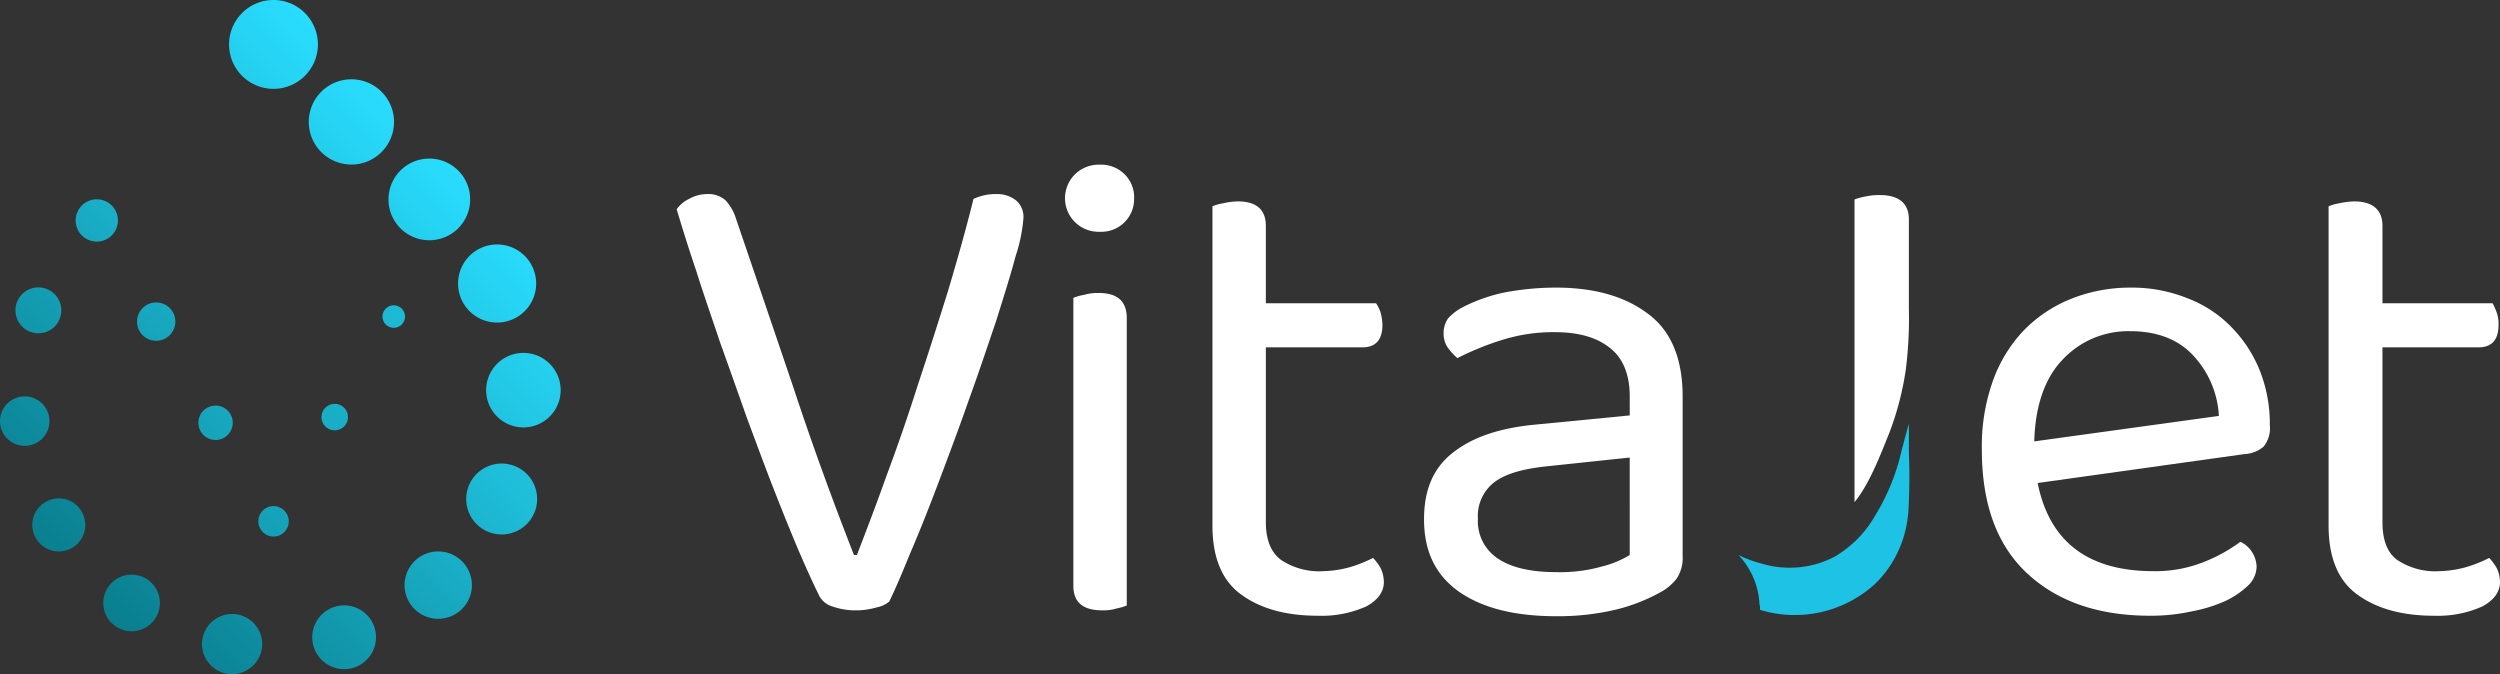
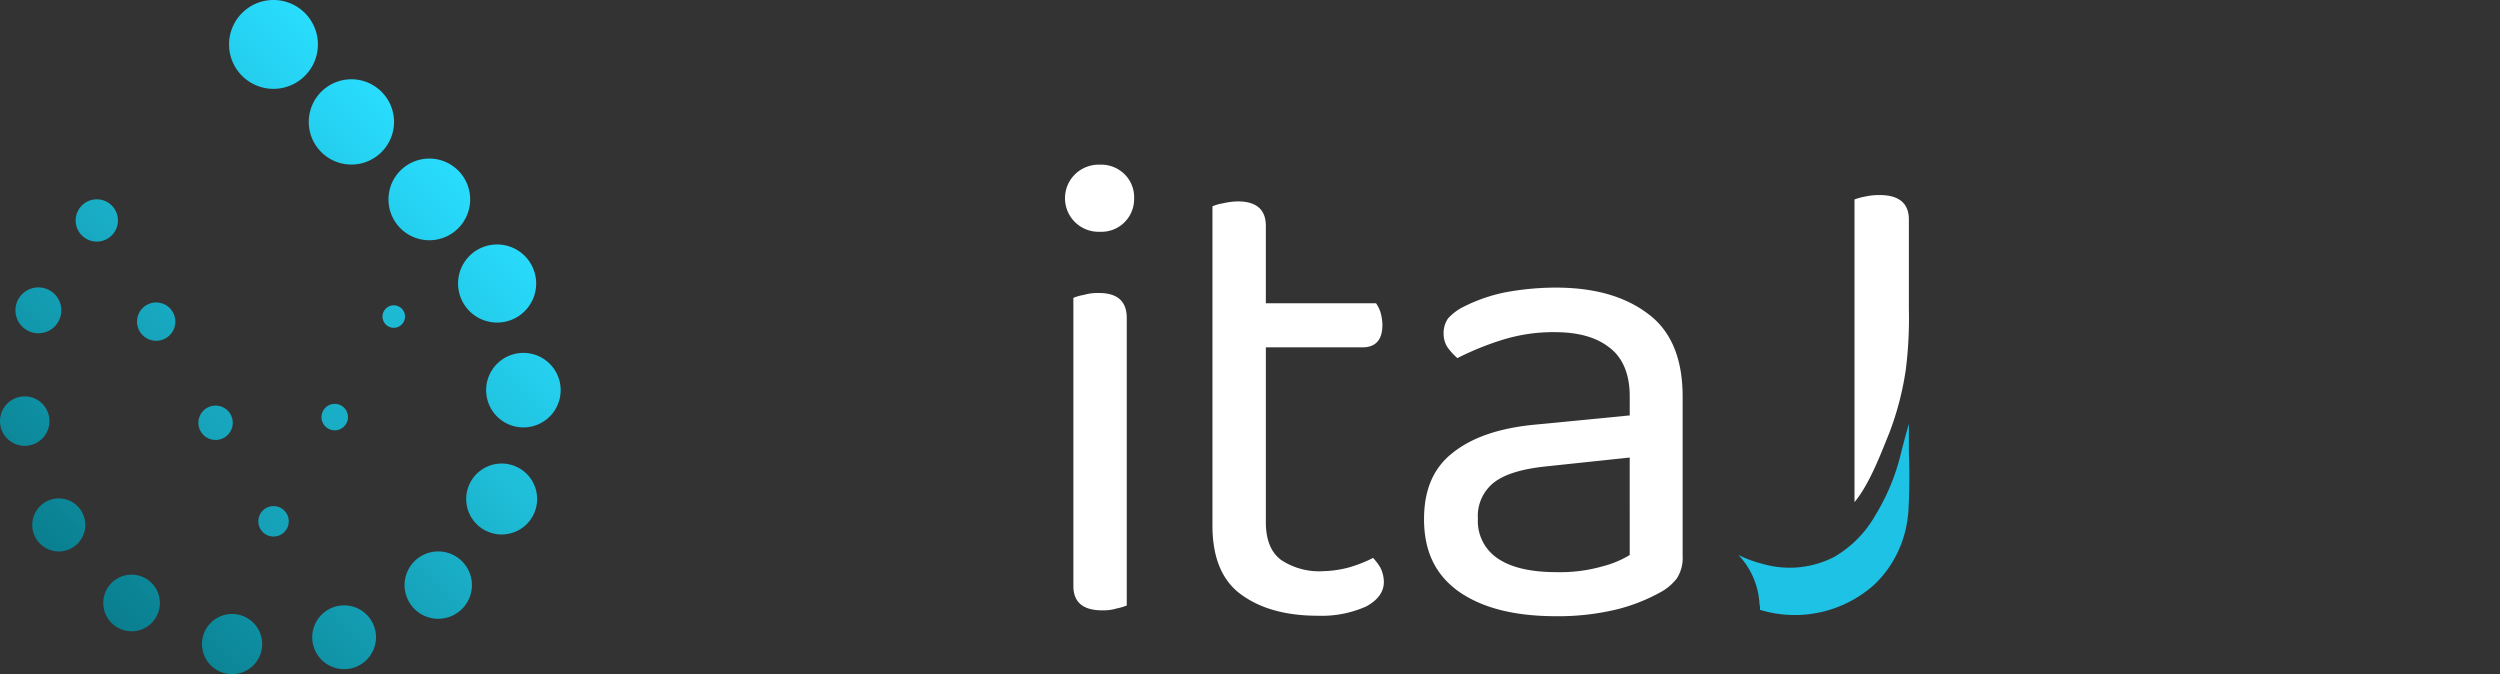
<svg xmlns="http://www.w3.org/2000/svg" xmlns:xlink="http://www.w3.org/1999/xlink" viewBox="0 0 357.734 96.468" class="h-10 w-auto">
  <rect x="0" y="0" width="357.734" height="96.468" fill="#333333" stroke="none" />
  <defs>
    <style>
            .cls-1{fill:url(#linear-gradient);} .cls-2{fill:url(#linear-gradient-2);} .cls-3{fill:#fff;} .cls-4{fill:#1dc2e4;}
        </style>
    <linearGradient id="linear-gradient" x1="10.846" y1="84.028" x2="68.321" y2="26.554" gradientUnits="userSpaceOnUse">
      <stop offset="0" stop-color="#097e8e" />
      <stop offset="1" stop-color="#29ddfe" />
    </linearGradient>
    <linearGradient id="linear-gradient-2" x1="-3.816" y1="106.073" x2="93.299" y2="8.958" xlink:href="#linear-gradient" />
  </defs>
  <g id="Layer_2" data-name="Layer 2">
    <g id="Layer_1-2" data-name="Layer 1">
      <path class="cls-1" d="M5.492,47.69A3.282,3.282,0,1,0,2.21,44.409,3.282,3.282,0,0,0,5.492,47.69Zm1.584,12.568a3.538,3.538,0,1,0-3.538,3.538A3.537,3.537,0,0,0,7.076,60.258ZM8.412,71.322a3.794,3.794,0,1,0,3.794,3.793A3.793,3.793,0,0,0,8.412,71.322ZM18.828,82.232A4.051,4.051,0,1,0,22.879,86.283,4.05,4.05,0,0,0,18.828,82.232Zm14.38,5.624a4.306,4.306,0,1,0,4.307,4.306A4.306,4.306,0,0,0,33.208,87.856Zm16.032-1.231A4.563,4.563,0,1,0,53.804,91.186,4.563,4.563,0,0,0,49.24,86.624ZM62.708,78.906A4.819,4.819,0,1,0,67.527,83.725,4.818,4.818,0,0,0,62.708,78.906ZM71.784,66.33a5.075,5.075,0,1,0,5.077,5.075A5.075,5.075,0,0,0,71.784,66.33Zm3.111-15.833a5.332,5.332,0,1,0,5.332,5.332A5.332,5.332,0,0,0,74.894,50.497Zm-9.349-9.927a5.588,5.588,0,1,0,5.588-5.588A5.588,5.588,0,0,0,65.545,40.57Zm-4.113-6.191a5.844,5.844,0,1,0-5.844-5.845A5.845,5.845,0,0,0,61.432,34.379ZM50.283,11.346a6.1,6.1,0,1,0,6.1,6.1A6.1,6.1,0,0,0,50.283,11.346ZM39.134,0a6.357,6.357,0,1,0,6.356,6.357A6.356,6.356,0,0,0,39.134,0ZM22.349,43.28a2.742,2.742,0,1,0,2.742,2.742A2.742,2.742,0,0,0,22.349,43.28ZM16.876,31.545a3.025,3.025,0,1,0-3.026,3.026A3.026,3.026,0,0,0,16.876,31.545Z" />
      <path class="cls-2" d="M56.344,43.689a1.609,1.609,0,1,0,1.61,1.609A1.609,1.609,0,0,0,56.344,43.689ZM47.898,57.791a1.893,1.893,0,1,0,1.893,1.893A1.893,1.893,0,0,0,47.898,57.791ZM39.142,72.422a2.176,2.176,0,1,0,2.176,2.176A2.176,2.176,0,0,0,39.142,72.422ZM30.847,58.038a2.459,2.459,0,1,0,2.459,2.459A2.458,2.458,0,0,0,30.847,58.038Z" />
-       <path class="cls-3" d="M145.394,28.68a4.335,4.335,0,0,0-2.803-.911A7.405,7.405,0,0,0,139.297,28.47c-1.051,4.274-2.313,8.69-3.644,13.174C134.251,46.131,132.85,50.545,131.378,54.96q-2.102,6.622-4.415,12.824c-1.472,4.135-2.943,7.99-4.345,11.635h-.42c-3.154-8.061-6.027-15.979-8.62-23.828-2.663-7.848-5.396-15.908-8.269-24.317a6.818,6.818,0,0,0-1.472-2.593,3.691,3.691,0,0,0-2.663-.911,5.302,5.302,0,0,0-2.593.701,4.658,4.658,0,0,0-1.752,1.472c.771,2.593,1.682,5.536,2.803,8.83,1.051,3.364,2.243,6.728,3.434,10.302,1.261,3.504,2.523,7.078,3.784,10.652,1.332,3.574,2.593,7.008,3.854,10.232q1.892,4.834,3.574,8.83c1.121,2.593,2.102,4.765,2.943,6.447a3.067,3.067,0,0,0,1.892,1.542,9.852,9.852,0,0,0,3.294.561,10.464,10.464,0,0,0,3.013-.42,4.007,4.007,0,0,0,1.822-.841c.771-1.542,1.752-3.854,3.013-6.938,1.332-3.083,2.663-6.447,4.065-10.161s2.873-7.639,4.275-11.634c1.472-4.064,2.733-7.848,3.924-11.352,1.121-3.574,2.102-6.658,2.803-9.321a23.15,23.15,0,0,0,1.121-5.396A3.09,3.09,0,0,0,145.394,28.68Z" />
      <path class="cls-3" d="M160.951,24.966a4.745,4.745,0,0,0-3.574-1.402,4.855,4.855,0,0,0-3.574,1.402,4.804,4.804,0,0,0,3.574,8.199A4.676,4.676,0,0,0,162.283,28.4,4.592,4.592,0,0,0,160.951,24.966Zm-3.714,16.959a7.095,7.095,0,0,0-2.172.28,6.473,6.473,0,0,0-1.472.421V83.833c0,2.313,1.331,3.504,4.135,3.504a6.64,6.64,0,0,0,2.102-.281,6.862,6.862,0,0,0,1.402-.42V45.499Q161.232,41.925,157.237,41.925Z" />
      <path class="cls-3" d="M197.533,81.24a8.066,8.066,0,0,0-1.051-1.402,19.821,19.821,0,0,1-3.364,1.332,15.457,15.457,0,0,1-3.714.559,9.842,9.842,0,0,1-6.097-1.612c-1.402-1.05-2.172-2.802-2.172-5.396V49.704h13.806c1.892,0,2.873-1.052,2.873-3.224a7.096,7.096,0,0,0-.28-1.822,5.239,5.239,0,0,0-.631-1.262H181.134V32.324c0-2.313-1.332-3.504-3.995-3.504a10.203,10.203,0,0,0-2.172.28,6.444,6.444,0,0,0-1.472.42V75.213c0,4.625,1.402,7.919,4.135,9.881,2.803,2.032,6.447,3.014,10.932,3.014a15.638,15.638,0,0,0,6.938-1.332c1.682-.911,2.523-2.102,2.523-3.504A4.823,4.823,0,0,0,197.533,81.24Z" />
      <path class="cls-3" d="M235.866,44.938q-4.941-3.783-13.245-3.784a39.693,39.693,0,0,0-7.358.701,23.832,23.832,0,0,0-5.957,2.102,7.507,7.507,0,0,0-2.102,1.612,3.697,3.697,0,0,0-.631,2.243,3.526,3.526,0,0,0,.561,1.891,9.958,9.958,0,0,0,1.402,1.542,41.625,41.625,0,0,1,6.377-2.594,24.468,24.468,0,0,1,7.569-1.121c3.294,0,5.887.701,7.779,2.172,1.962,1.472,2.943,3.854,2.943,7.008v2.733l-13.665,1.331c-5.046.491-8.9,1.822-11.633,3.995-2.803,2.172-4.135,5.326-4.135,9.531,0,4.555,1.612,7.919,4.906,10.302,3.364,2.381,7.989,3.574,14.016,3.574a35.711,35.711,0,0,0,8.69-.983,25.671,25.671,0,0,0,6.097-2.382,7.427,7.427,0,0,0,2.453-2.032,5.35,5.35,0,0,0,.841-3.224V56.712C240.772,51.387,239.16,47.391,235.866,44.938Zm-2.663,34.48a14.039,14.039,0,0,1-3.854,1.611,22.008,22.008,0,0,1-6.658.84c-3.784,0-6.587-.699-8.48-2.032a6.404,6.404,0,0,1-2.733-5.606,6.1,6.1,0,0,1,2.383-5.256c1.612-1.192,4.065-1.891,7.428-2.243l11.913-1.261Z" />
      <path class="cls-3" d="M273.148,31.413V44.18a58.888,58.888,0,0,1-.434,8.658,42.422,42.422,0,0,1-2.358,9.089c-1.238,3.058-2.859,7.367-4.987,9.922V28.541a8.942,8.942,0,0,1,1.542-.421,9.514,9.514,0,0,1,2.032-.21C271.747,27.909,273.148,29.101,273.148,31.413Z" />
-       <path class="cls-3" d="M323.886,63.93a4.165,4.165,0,0,0,.911-3.084,20.694,20.694,0,0,0-1.472-7.918,19.022,19.022,0,0,0-4.135-6.238,17.461,17.461,0,0,0-6.307-4.063,21.287,21.287,0,0,0-7.989-1.472,22.9,22.9,0,0,0-8.55,1.612,19.674,19.674,0,0,0-6.798,4.555,20.522,20.522,0,0,0-4.415,7.288,27.86,27.86,0,0,0-1.542,9.74c0,7.779,2.172,13.666,6.447,17.66q6.517,6.098,17.66,6.098a27.236,27.236,0,0,0,5.957-.631,21.218,21.218,0,0,0,4.765-1.472,12.271,12.271,0,0,0,3.294-2.243,3.836,3.836,0,0,0,1.191-2.592,4.085,4.085,0,0,0-2.313-3.645,23.208,23.208,0,0,1-5.186,2.873,18.753,18.753,0,0,1-7.288,1.331c-9.321,0-14.857-4.204-16.539-12.614l29.573-4.135A4.61,4.61,0,0,0,323.886,63.93Zm-32.797-.771c.14-5.046,1.472-8.97,3.995-11.633a12.863,12.863,0,0,1,9.741-4.135c3.854,0,6.868,1.191,8.97,3.434a13.723,13.723,0,0,1,3.714,8.69Z" />
-       <path class="cls-3" d="M357.243,81.24a8.066,8.066,0,0,0-1.051-1.402,19.821,19.821,0,0,1-3.364,1.332,15.457,15.457,0,0,1-3.714.559,9.842,9.842,0,0,1-6.097-1.612c-1.402-1.05-2.102-2.802-2.102-5.396V49.704h13.736c1.892,0,2.873-1.052,2.873-3.224a4.976,4.976,0,0,0-.28-1.822,12.556,12.556,0,0,0-.561-1.262H340.915V32.324c0-2.313-1.402-3.504-4.065-3.504a10.833,10.833,0,0,0-2.172.28,6.444,6.444,0,0,0-1.472.42V75.213c0,4.625,1.402,7.919,4.135,9.881,2.803,2.032,6.447,3.014,10.932,3.014a15.638,15.638,0,0,0,6.938-1.332c1.682-.911,2.523-2.102,2.523-3.504A4.823,4.823,0,0,0,357.243,81.24Z" />
      <path class="cls-4" d="M273.064,73.382c-.052.509-.12,1.017-.208,1.521a15.788,15.788,0,0,1-4.543,8.648,17.037,17.037,0,0,1-16.469,3.714V86.986a1.191,1.191,0,0,0-.07-.49,11.009,11.009,0,0,0-3.013-7.077,17.711,17.711,0,0,0,3.434,1.261,13.917,13.917,0,0,0,10.303-1.008,16.002,16.002,0,0,0,5.851-5.943,30.625,30.625,0,0,0,3.676-8.906c.348-1.398.732-2.797,1.123-4.187v4.135A84.536,84.536,0,0,1,273.064,73.382Z" />
    </g>
  </g>
</svg>